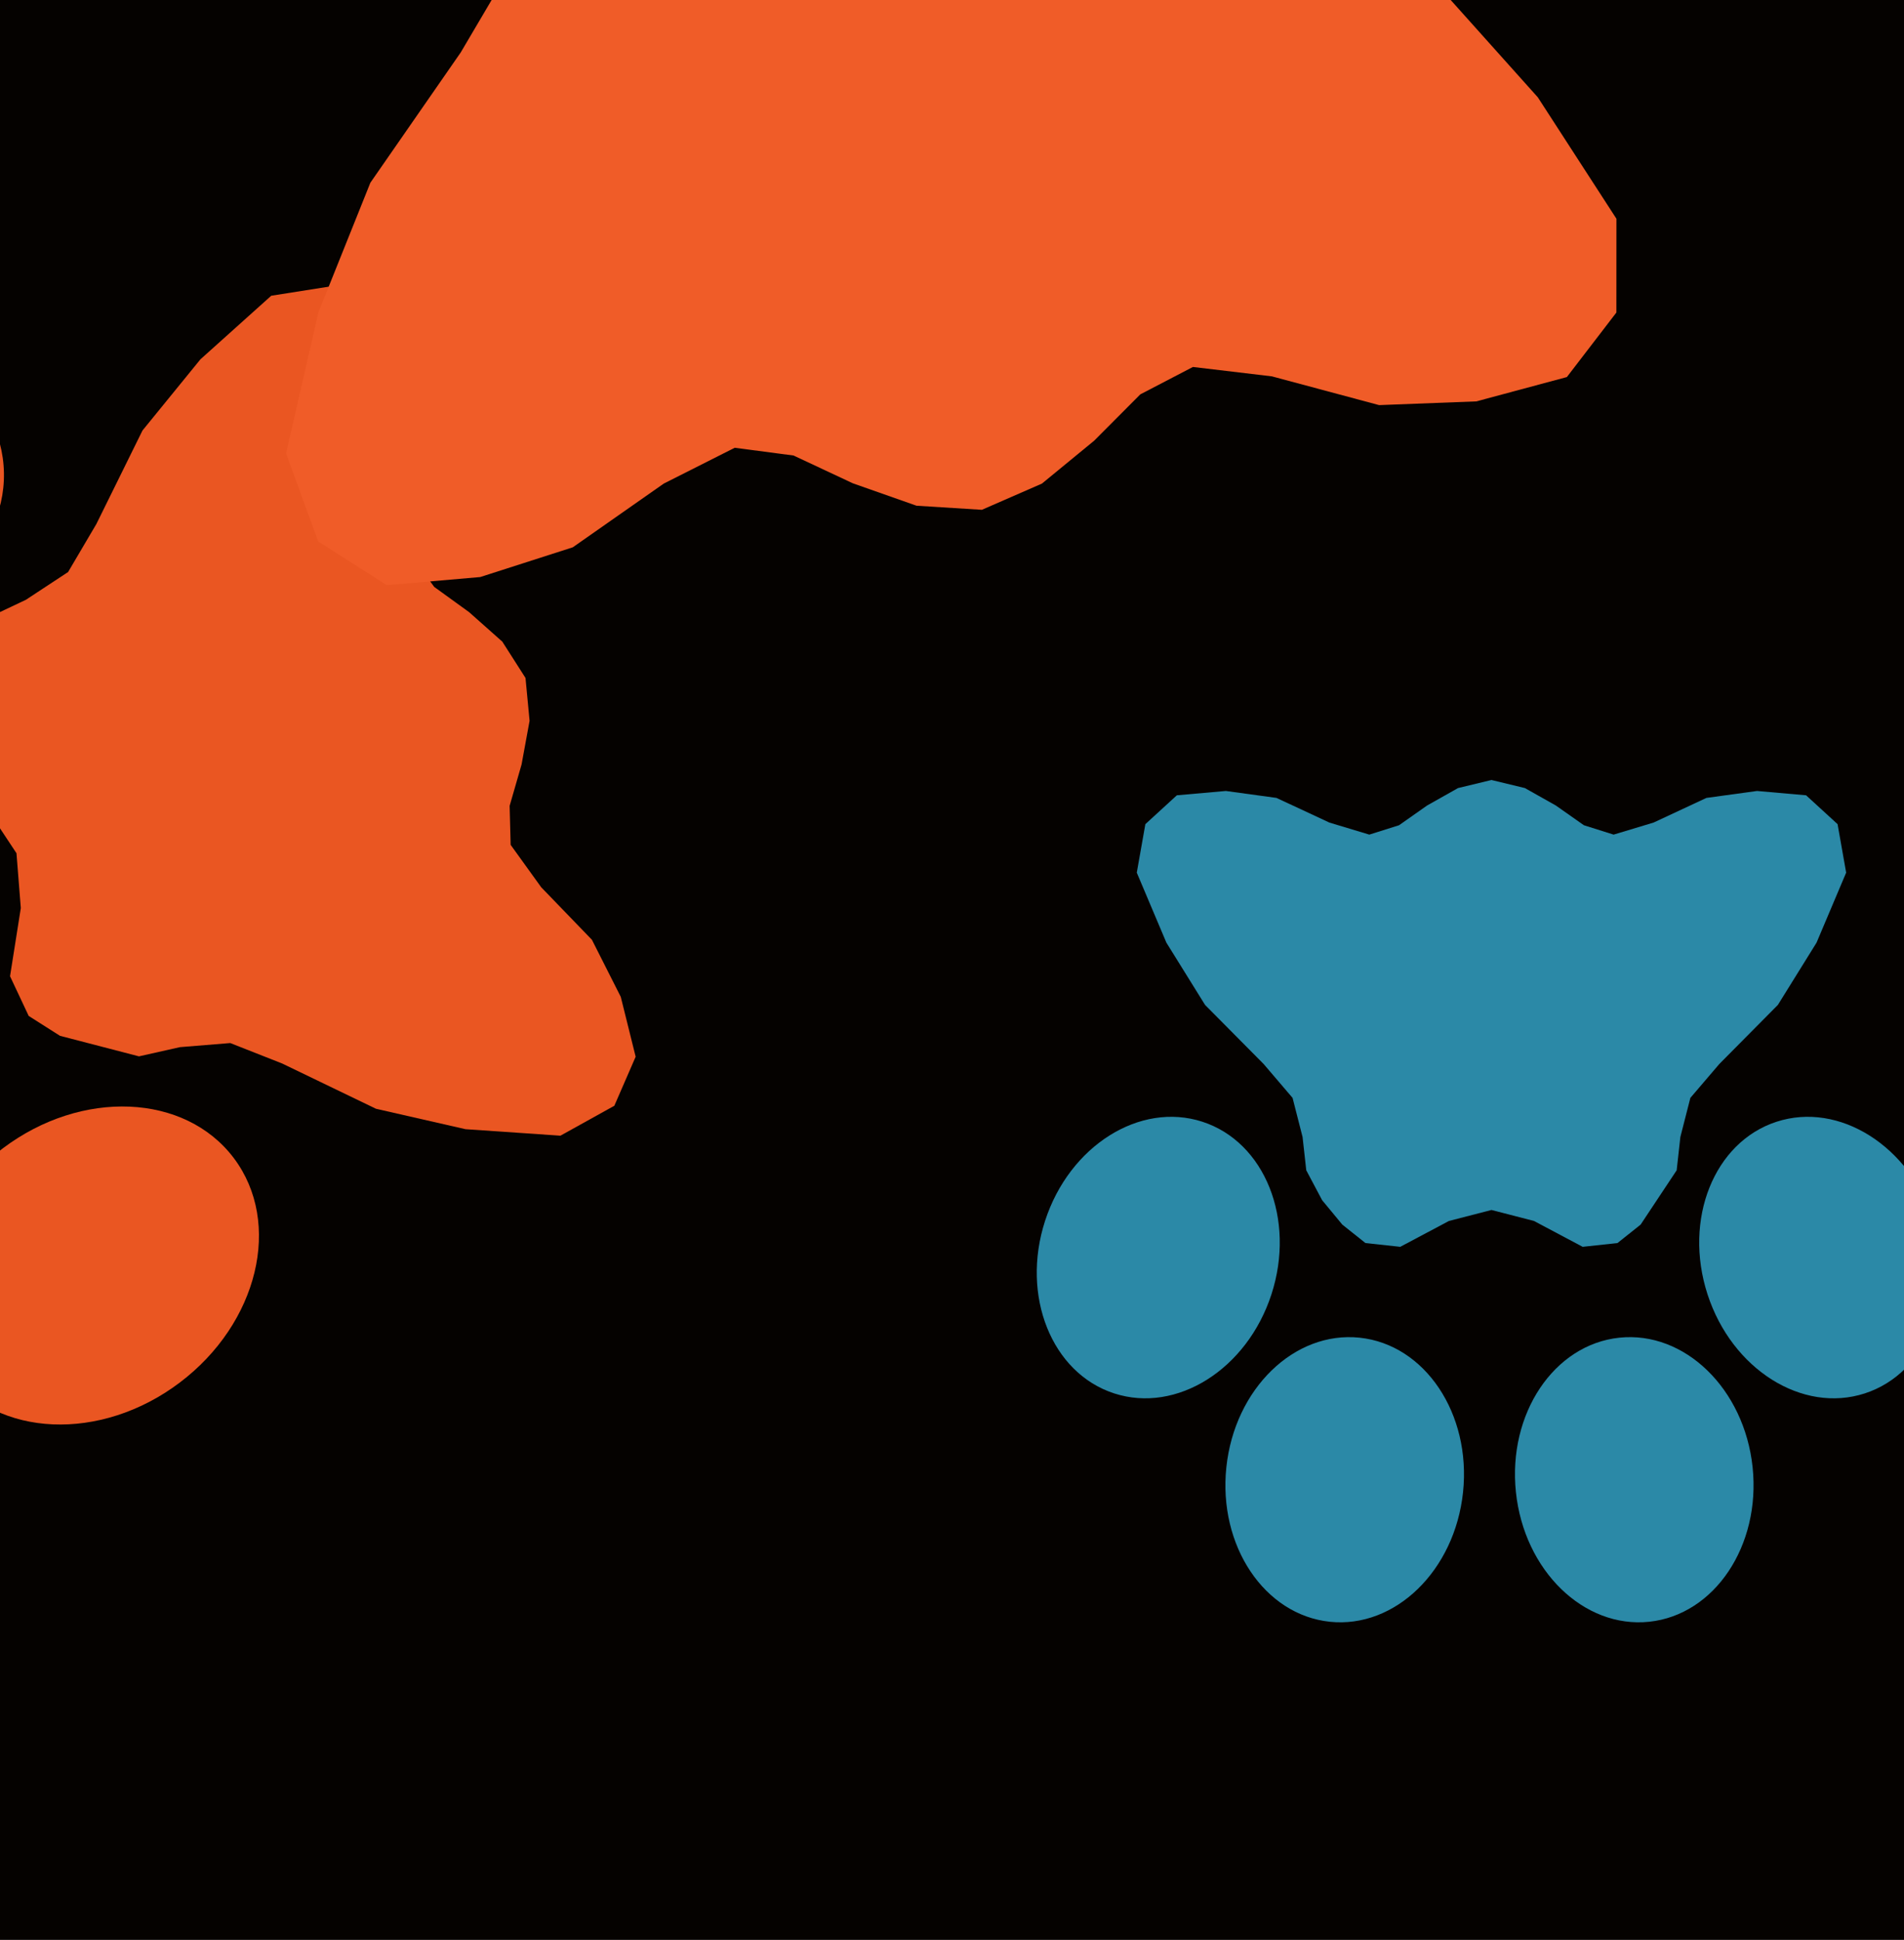
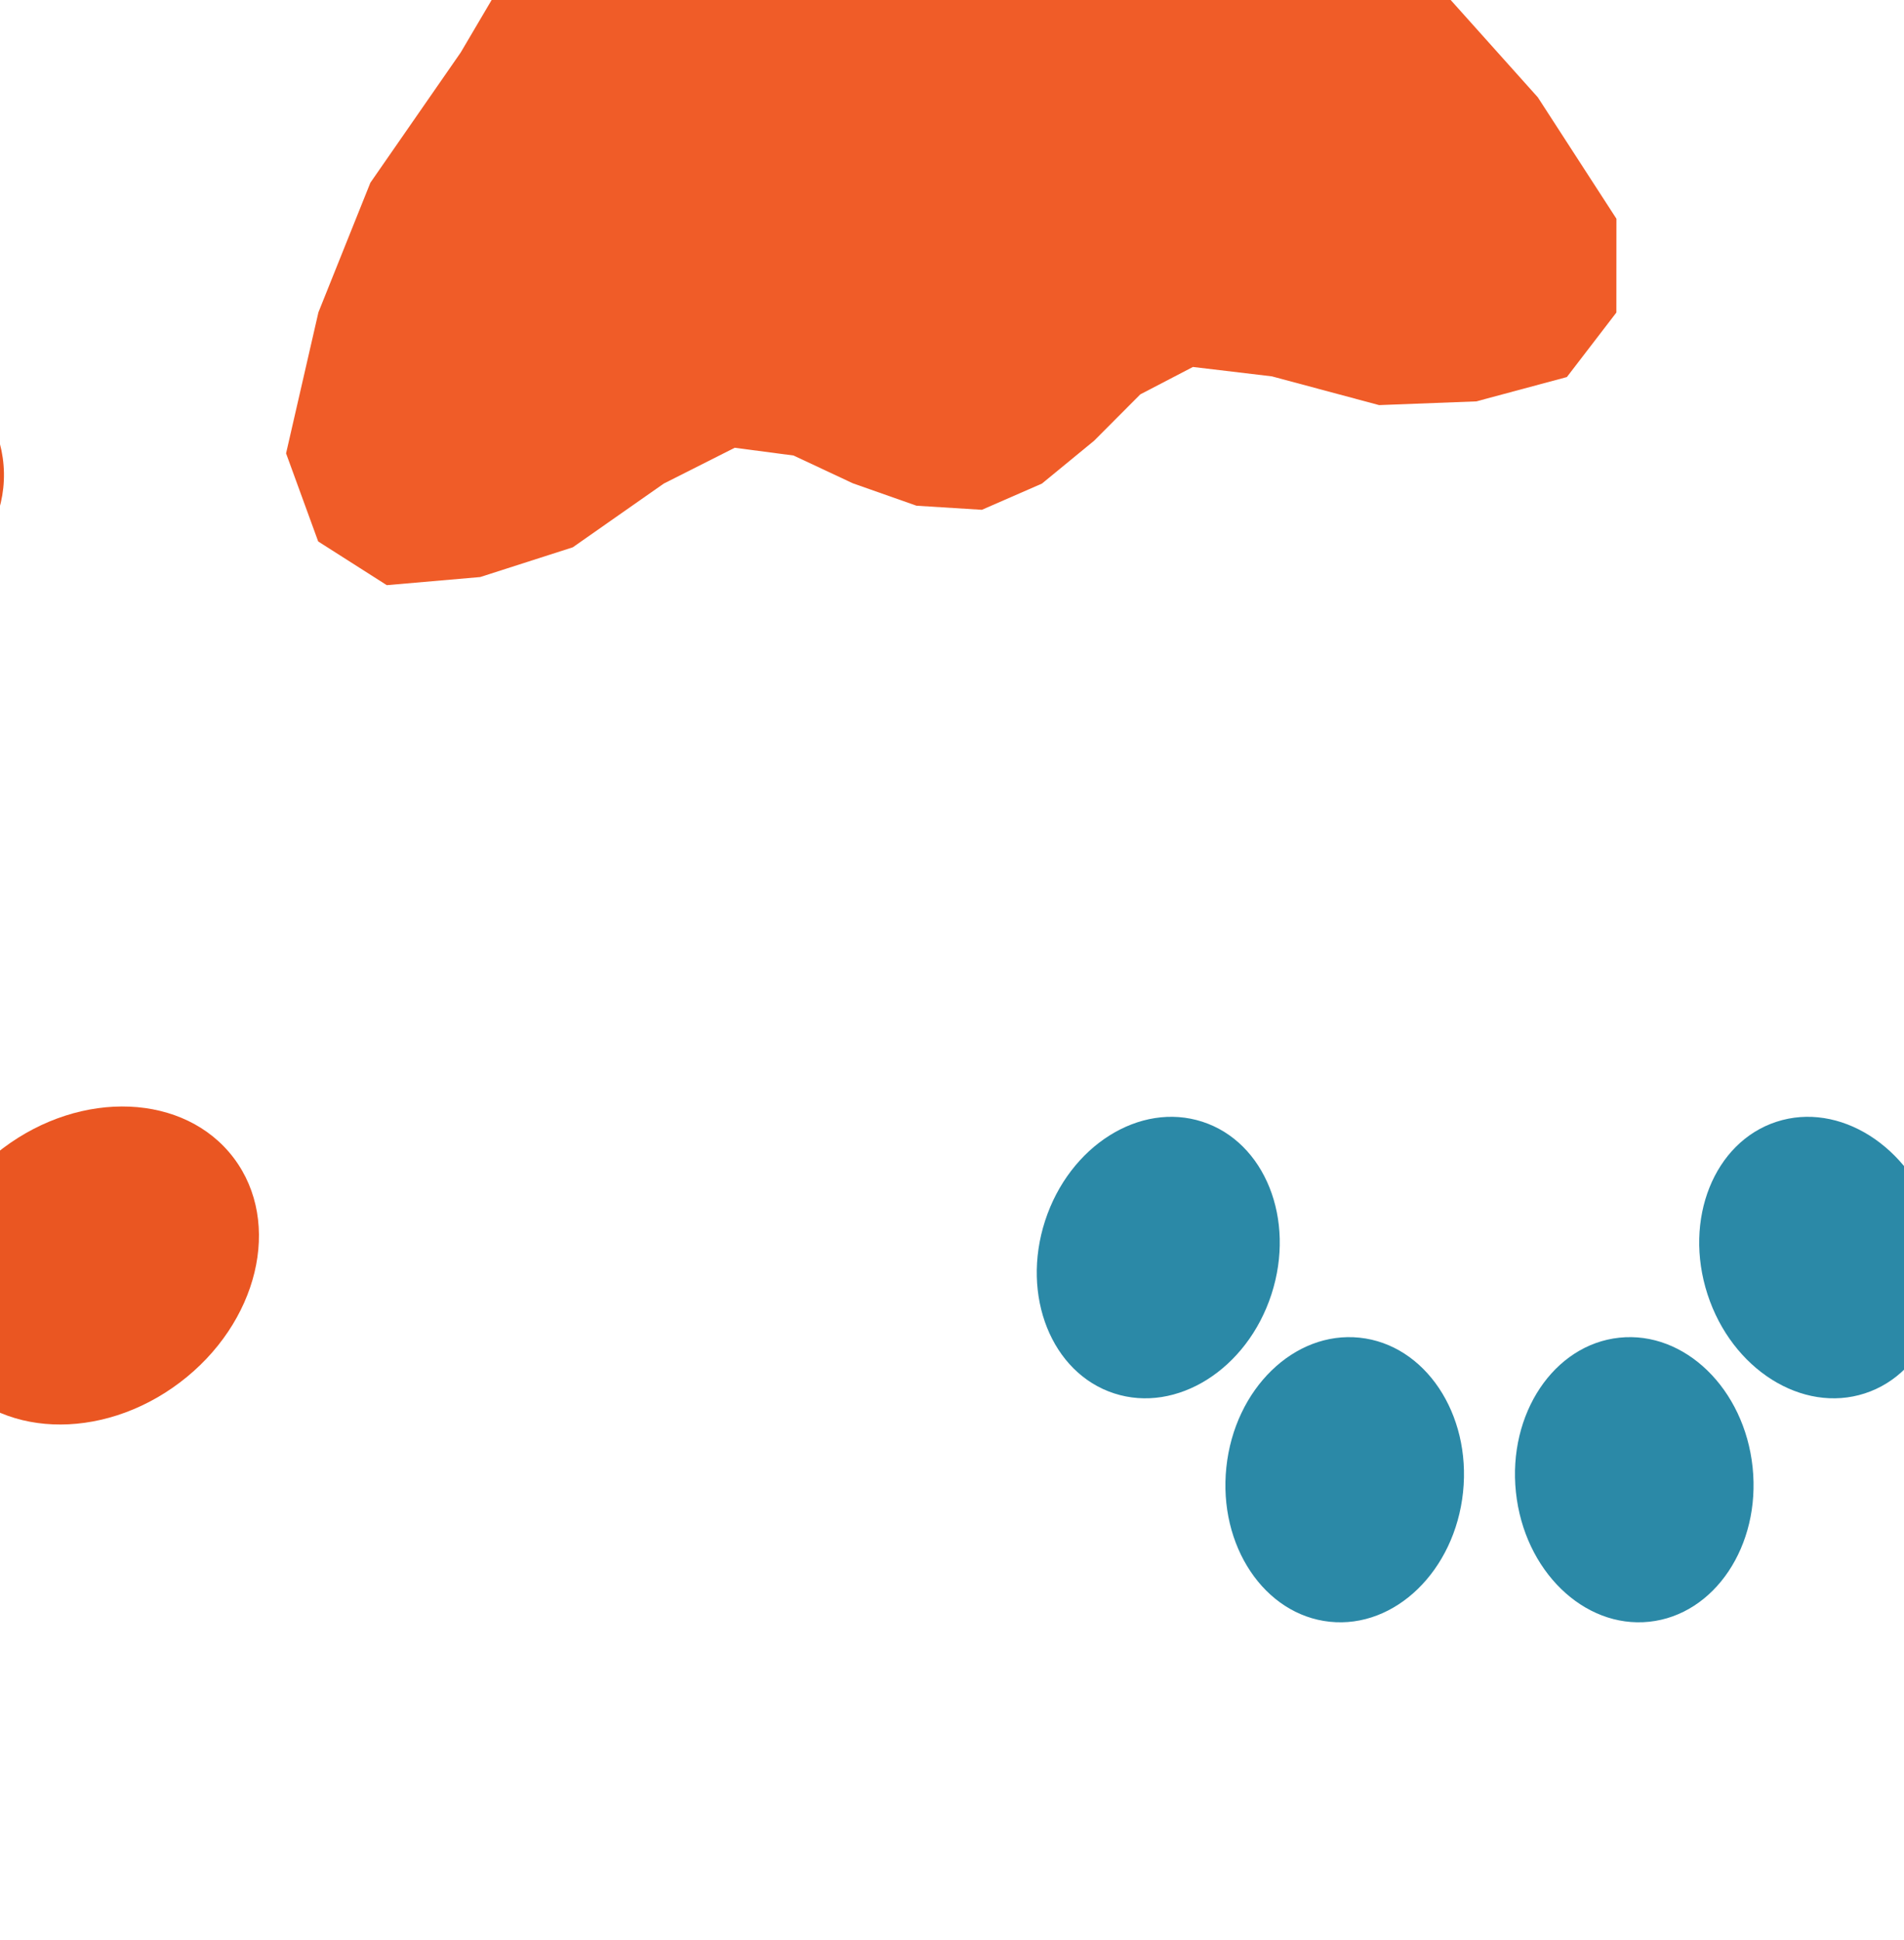
<svg xmlns="http://www.w3.org/2000/svg" width="480px" height="489px">
-   <rect width="480" height="489" fill="rgb(5,2,0)" />
  <ellipse cx="23" cy="319" rx="37" ry="45" transform="rotate(233,23,319)" fill="rgb(234,86,34)" />
  <ellipse cx="-62" cy="286" rx="37" ry="45" transform="rotate(245,-62,286)" fill="rgb(234,86,34)" />
-   <ellipse cx="-91" cy="199" rx="37" ry="45" transform="rotate(257,-91,199)" fill="rgb(234,86,34)" />
  <ellipse cx="-44" cy="120" rx="37" ry="45" transform="rotate(269,-44,120)" fill="rgb(234,86,34)" />
-   <polygon points="126.634,161.743 118.268,154.312 109.476,147.95 103.625,140.043 103.115,126.874 105.04,108.571 101.911,92.754 95.58,78.557 83.734,72.126 68.379,74.548 50.532,90.573 35.92,108.518 24.294,132.091 17.166,144.194 6.528,151.193 -3.034,155.721 -10.319,163.519 -15.537,172.056 -18.668,180.863 -16.216,191.643 -3.493,203.517 4.155,215.079 5.246,228.898 2.531,246.088 7.235,256.092 15.125,261.104 35.034,266.279 45.356,263.96 58.049,262.926 71.117,268.075 94.792,279.493 117.354,284.638 141.284,286.278 154.874,278.734 160.249,266.372 156.498,251.287 149.226,236.897 136.441,223.659 128.735,212.968 128.477,203.135 131.488,192.708 133.507,181.702 132.48,170.893" fill="rgb(234,86,34)" />
-   <ellipse cx="50" cy="-70" rx="57" ry="69" transform="rotate(332,50,-70)" fill="rgb(240,92,40)" />
  <ellipse cx="120" cy="-191" rx="57" ry="69" transform="rotate(344,120,-191)" fill="rgb(240,92,40)" />
  <ellipse cx="257" cy="-215" rx="57" ry="69" transform="rotate(356,257,-215)" fill="rgb(240,92,40)" />
  <ellipse cx="364" cy="-125" rx="57" ry="69" transform="rotate(368,364,-125)" fill="rgb(240,92,40)" />
  <polygon points="262.669,121.903 275.821,111.104 287.469,99.411 300.738,92.503 320.641,94.871 347.676,102.117 372.179,101.179 395.01,95.047 407.49,78.783 407.504,55.142 387.679,24.521 364.2,-1.696 331.557,-24.769 315.072,-38.355 307.089,-56 302.563,-71.44 292.584,-84.238 281.002,-94.106 268.517,-100.906 251.741,-99.786 230.877,-83.501 211.691,-74.764 190.674,-76.412 165.499,-84.58 149.352,-79.894 139.946,-69.234 127.437,-40.56 128.464,-24.504 126.998,-5.192 116.154,13.213 93.371,46.059 80.275,78.725 72.118,114.28 80.217,136.49 97.507,147.505 121.058,145.459 144.404,137.96 167.331,121.903 185.223,112.872 200.055,114.824 215.0,121.828 231.052,127.478 247.534,128.508" fill="rgb(240,92,40)" />
  <ellipse cx="459" cy="317" rx="30" ry="36" transform="rotate(162,459,317)" fill="rgb(43,137,167)" />
  <ellipse cx="412" cy="373" rx="30" ry="36" transform="rotate(174,412,373)" fill="rgb(43,137,167)" />
  <ellipse cx="339" cy="373" rx="30" ry="36" transform="rotate(186,339,373)" fill="rgb(43,137,167)" />
  <ellipse cx="292" cy="317" rx="30" ry="36" transform="rotate(198,292,317)" fill="rgb(43,137,167)" />
-   <polygon points="367.571,198.653 359.785,203.039 352.695,208.023 345.203,210.385 335.126,207.346 321.806,201.134 309.049,199.384 296.683,200.474 288.747,207.747 286.583,219.971 294.044,237.614 303.795,253.312 318.572,268.221 325.858,276.75 328.377,286.603 329.31,295.0 333.304,302.529 338.394,308.688 344.23,313.342 353.007,314.293 365.282,307.774 376.0,305.005 386.718,307.774 398.993,314.293 407.77,313.342 413.606,308.688 422.69,295.0 423.623,286.603 426.142,276.75 433.428,268.221 448.205,253.312 457.956,237.614 465.417,219.971 463.253,207.747 455.317,200.474 442.951,199.384 430.194,201.134 416.874,207.346 406.797,210.385 399.305,208.023 392.215,203.039 384.429,198.653 376.0,196.618" fill="rgb(43,137,167)" />
</svg>